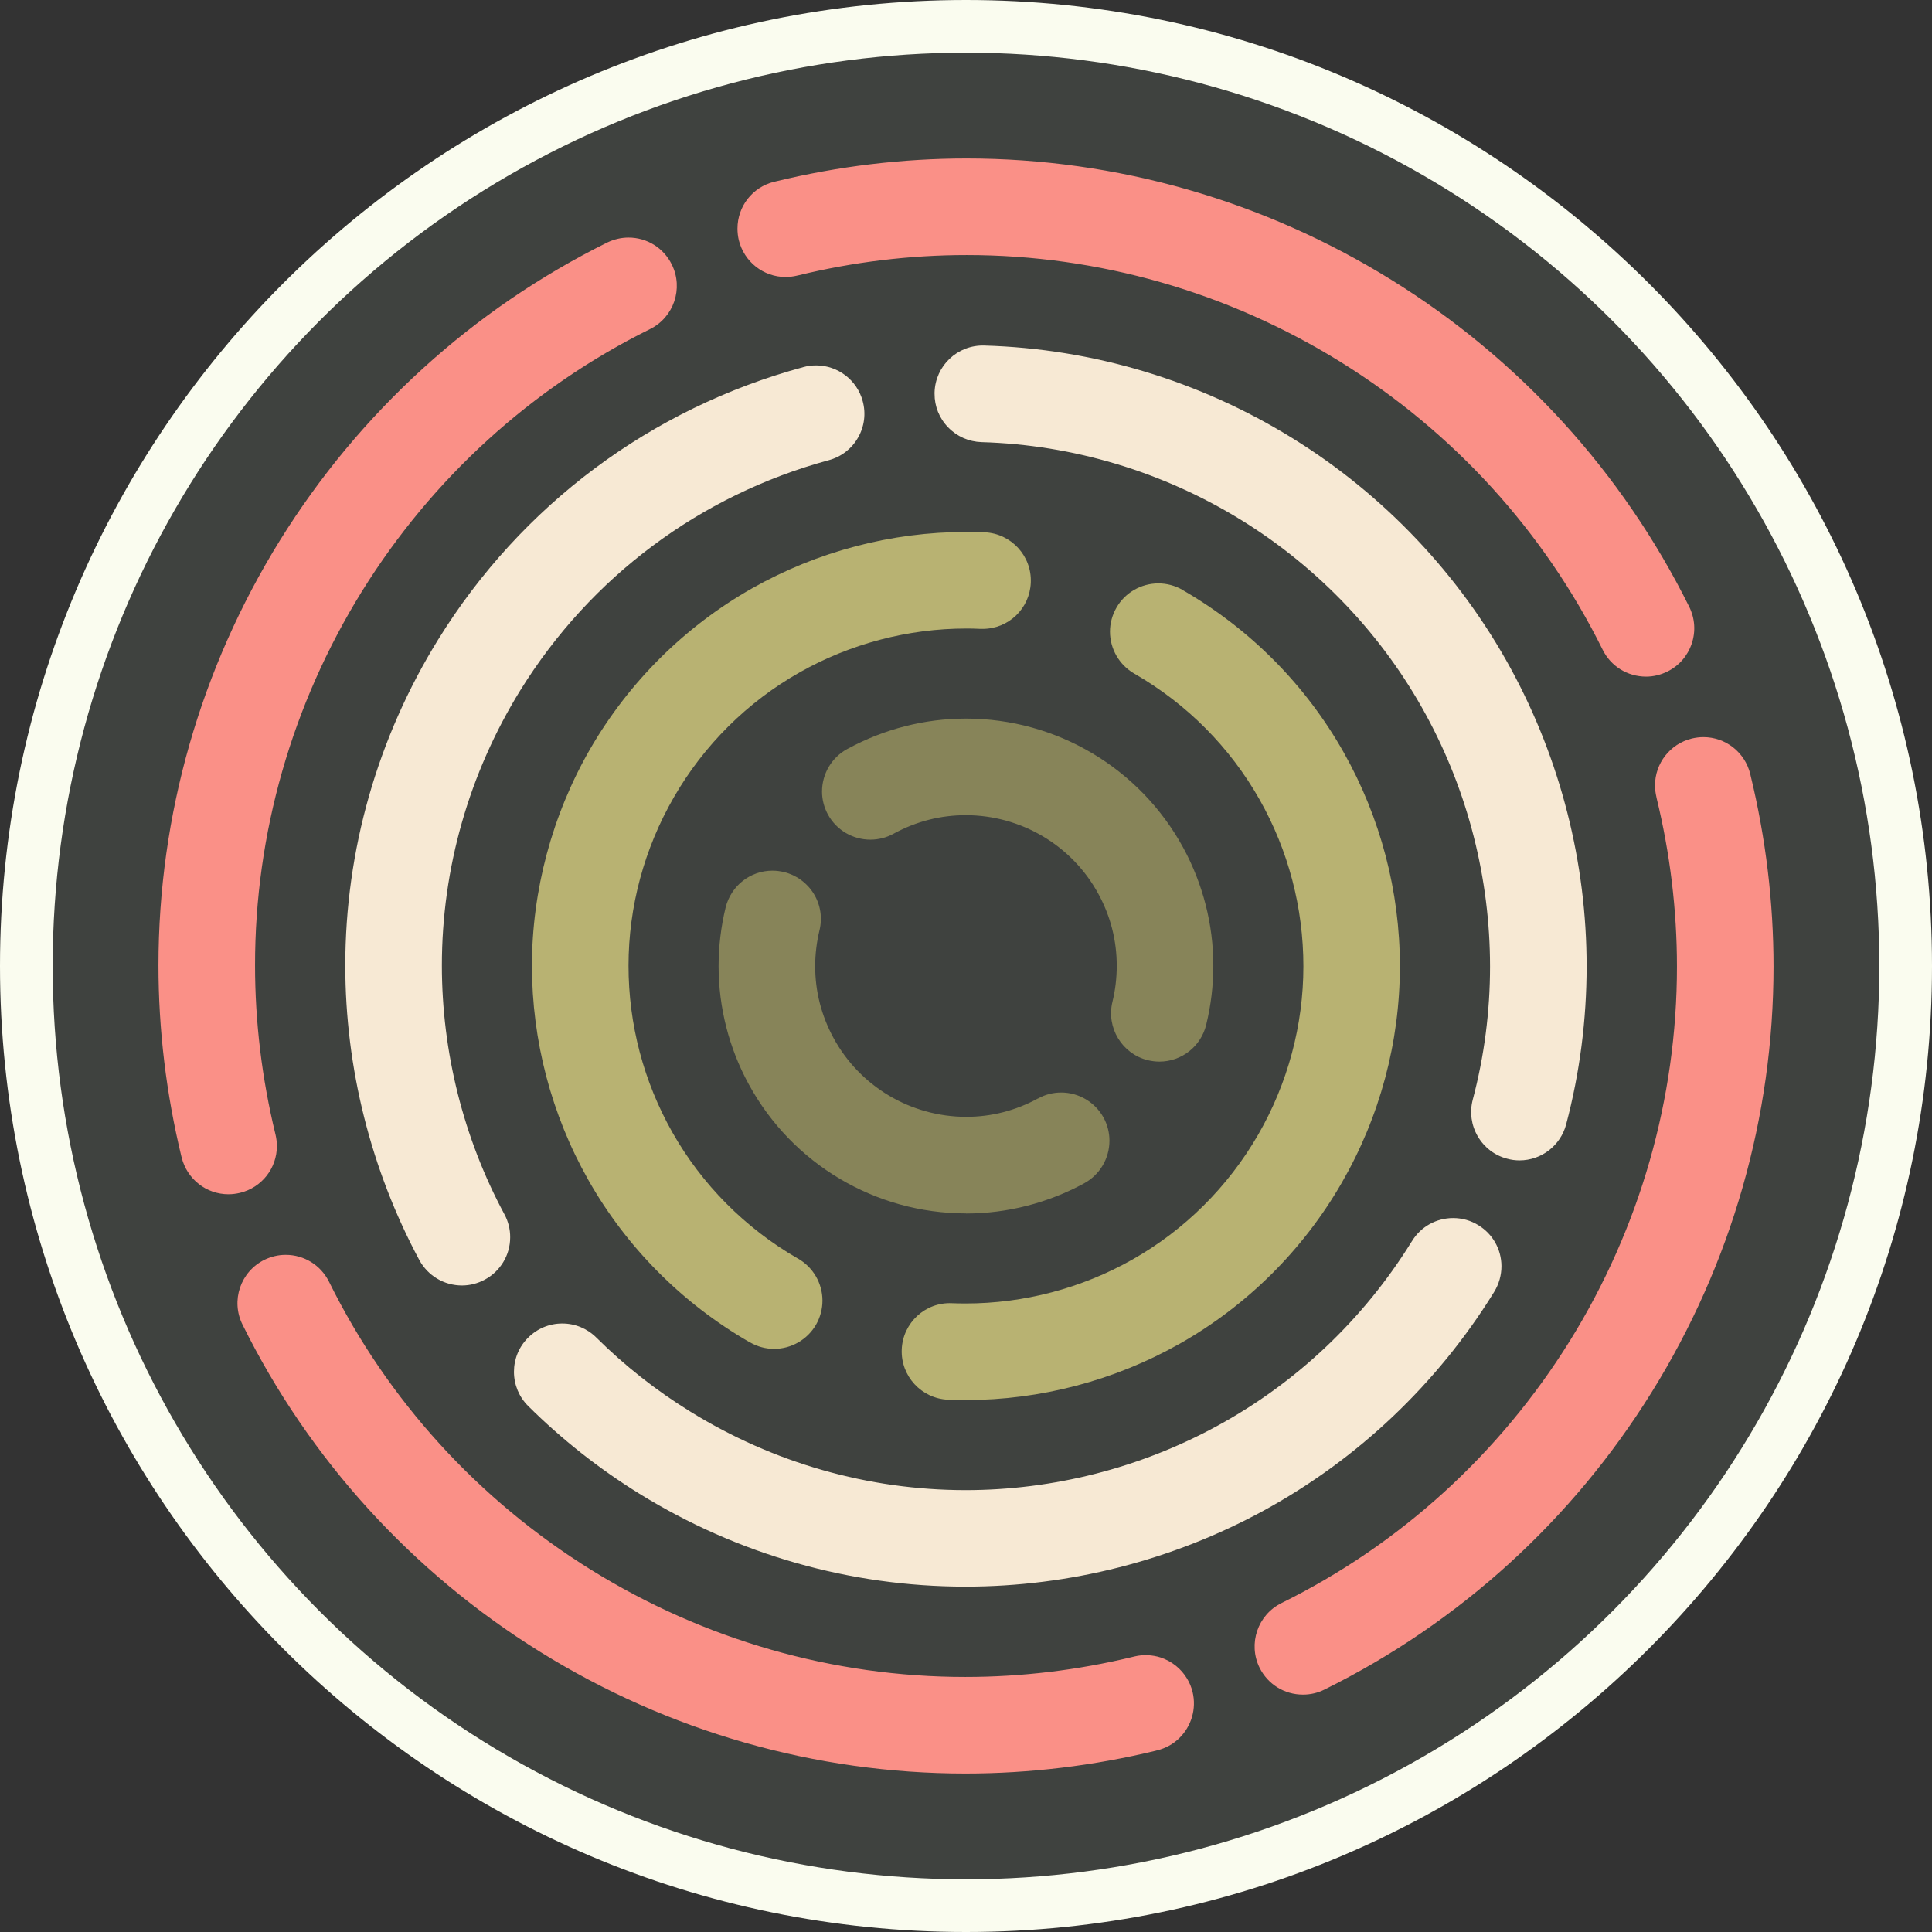
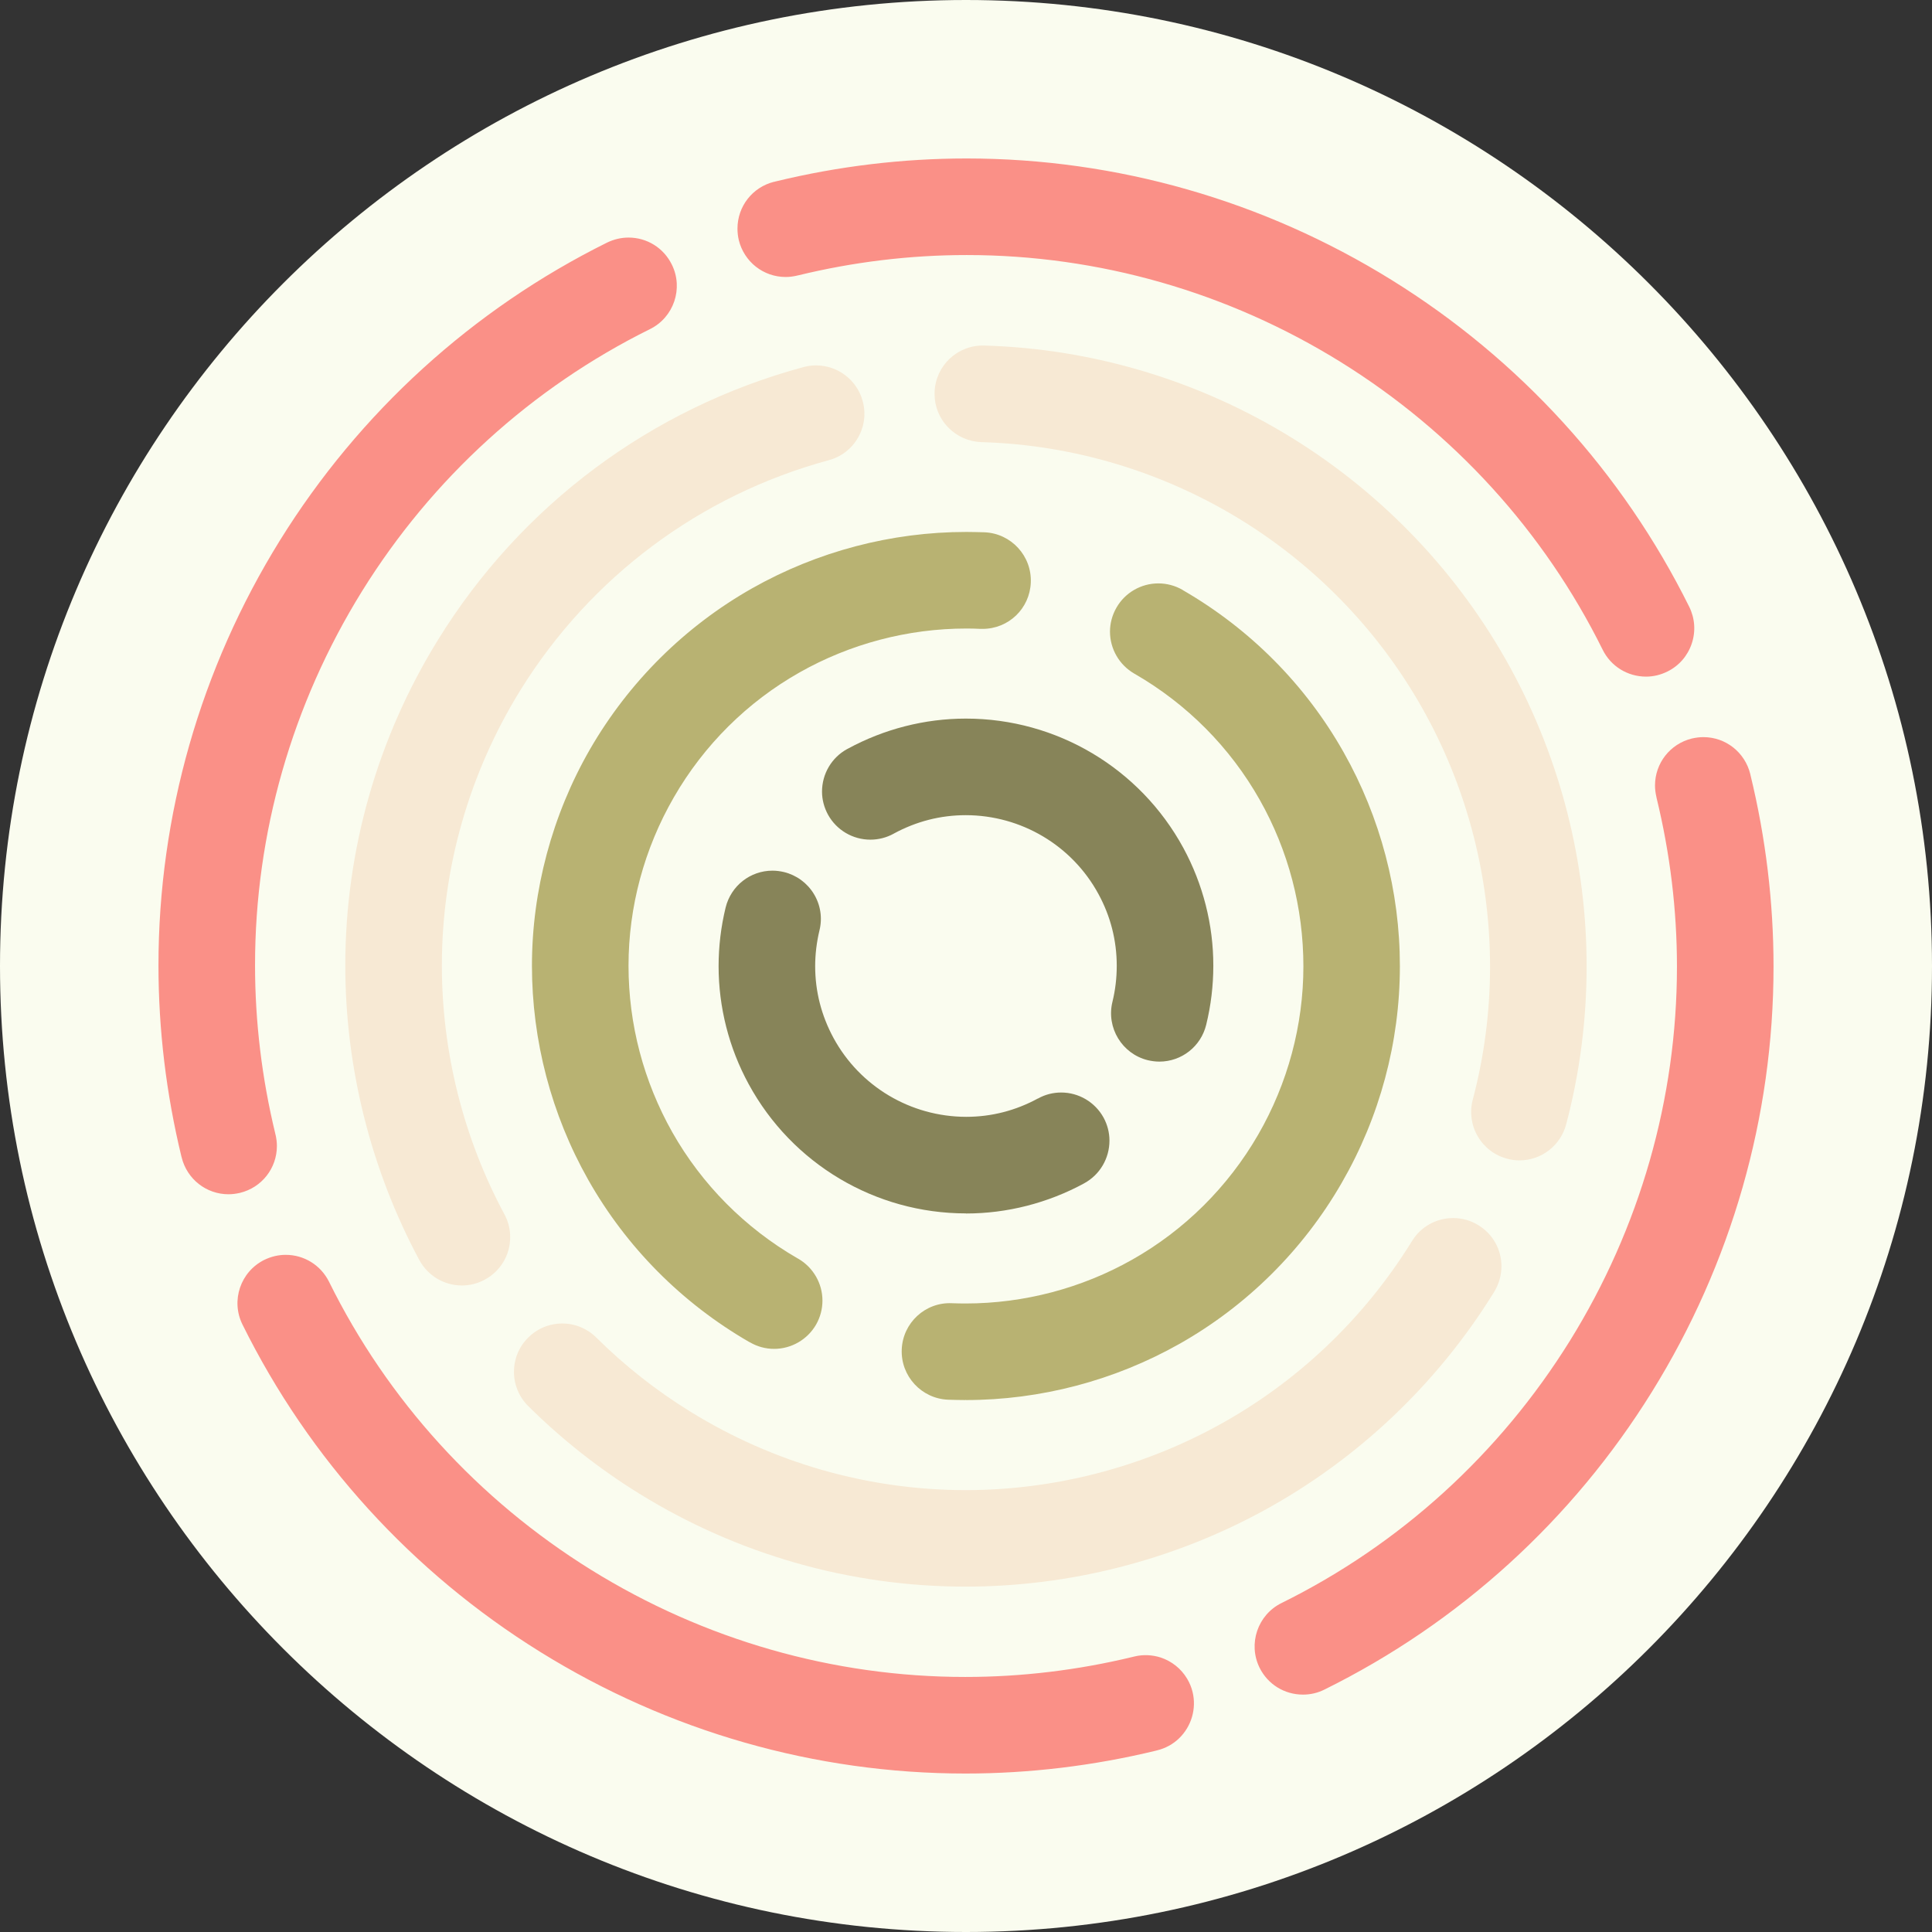
<svg xmlns="http://www.w3.org/2000/svg" id="Layer_1" version="1.1" viewBox="0 0 220.06 220.06">
  <rect x="0" y="0" width="220.06" height="220.06" fill="#333333" stroke="none" />
  <defs>
    <style>
      .st0 {
        fill: #fa9087;
      }

      .st1 {
        fill: #878459;
      }

      .st2 {
        fill: #fafcef;
      }

      .st3 {
        fill: #b8b272;
      }

      .st4 {
        fill: #f7e9d4;
      }

      .st5 {
        fill: #3f423f;
      }
    </style>
  </defs>
  <path class="st2" d="M110.03,0C49.36,0,0,49.36,0,110.03s49.36,110.03,110.03,110.03,110.03-49.36,110.03-110.03S170.7,0,110.03,0Z" />
-   <circle class="st5" cx="110.03" cy="110.03" r="104.03" />
  <path class="st1" d="M110.03,138.21c-10.33,0-19.81-5.64-24.75-14.72-2.25-4.12-3.43-8.77-3.43-13.44,0-2.25.27-4.5.8-6.68.61-2.47,2.8-4.2,5.34-4.2.44,0,.88.06,1.31.16,1.42.35,2.63,1.23,3.4,2.49.76,1.25.99,2.73.64,4.15-.32,1.34-.49,2.71-.49,4.08,0,2.88.71,5.63,2.09,8.18,3.01,5.53,8.79,8.97,15.11,8.98,2.88,0,5.63-.71,8.17-2.09h.02c.8-.45,1.71-.68,2.63-.68,2.01,0,3.86,1.1,4.83,2.86.44.81.67,1.71.67,2.62,0,2.02-1.09,3.88-2.86,4.85-.02,0-.03,0-.03.02-4.13,2.24-8.77,3.43-13.44,3.43h-.03.02ZM132.05,120.92c-.43,0-.88-.06-1.31-.16-2.94-.72-4.75-3.71-4.03-6.65.33-1.35.49-2.73.49-4.1,0-2.88-.7-5.64-2.09-8.19-3-5.52-8.79-8.96-15.1-8.97-2.89,0-5.64.71-8.19,2.09-.02.01-.03.02-.05.03-.8.44-1.72.67-2.63.67-2.01,0-3.86-1.09-4.83-2.85-.44-.81-.68-1.71-.68-2.62,0-2.02,1.09-3.88,2.86-4.85.03-.01.05-.03.08-.04,4.12-2.24,8.76-3.43,13.42-3.43h.04c10.32,0,19.81,5.64,24.75,14.72,2.24,4.12,3.43,8.77,3.42,13.44,0,2.25-.27,4.51-.81,6.71-.6,2.47-2.8,4.2-5.34,4.2h0Z" />
  <path class="st3" d="M110.01,159.47v-.05l-.03.05c-.68,0-1.35-.02-2-.04-3.03-.13-5.39-2.69-5.27-5.72.12-3.04,2.69-5.41,5.72-5.27.52.02,1.04.03,1.55.03,6.65,0,13.21-1.73,18.98-4.99,5.95-3.36,10.91-8.28,14.35-14.24,3.37-5.84,5.15-12.47,5.15-19.17s-1.72-13.21-4.98-18.98c-3.36-5.95-8.28-10.91-14.24-14.34-.02,0-.03-.02-.05-.03-1.7-.98-2.76-2.81-2.76-4.78,0-.95.26-1.9.74-2.73.97-1.7,2.8-2.76,4.77-2.76.95,0,1.9.25,2.74.73l.05.03v.06-.05c7.66,4.42,13.99,10.8,18.31,18.46,4.2,7.43,6.42,15.87,6.41,24.39,0,8.63-2.29,17.16-6.63,24.67-4.41,7.65-10.79,13.98-18.44,18.31-7.43,4.2-15.86,6.42-24.38,6.42h0ZM88.17,153.64h0c-.95,0-1.89-.25-2.72-.73l-.06-.03s-.05-.03-.08-.04c-7.65-4.42-13.98-10.8-18.31-18.46-4.2-7.43-6.41-15.87-6.41-24.39s2.29-17.16,6.63-24.68c4.42-7.64,10.8-13.97,18.45-18.3,7.43-4.2,15.86-6.42,24.38-6.42h.02c.67,0,1.35.02,2.08.04,3.03.13,5.39,2.7,5.26,5.73-.12,2.96-2.53,5.27-5.49,5.27h-.23c-.57-.03-1.1-.04-1.62-.04-6.64,0-13.21,1.73-18.98,4.99-5.95,3.36-10.91,8.28-14.34,14.24-3.37,5.84-5.16,12.47-5.16,19.17s1.73,13.2,4.99,18.98c3.36,5.94,8.28,10.9,14.23,14.34l.11.06c1.7.98,2.76,2.81,2.76,4.77,0,.96-.25,1.9-.73,2.74-.98,1.7-2.81,2.76-4.78,2.76Z" />
  <path class="st4" d="M109.99,180.72h-.04c-13.09,0-25.93-3.66-37.12-10.58-4.59-2.84-8.85-6.2-12.66-9.98-1.05-1.04-1.62-2.42-1.63-3.89,0-1.47.56-2.85,1.6-3.89,1.04-1.05,2.43-1.63,3.9-1.63s2.84.57,3.88,1.6c3.21,3.19,6.81,6.03,10.7,8.43,9.45,5.85,20.29,8.94,31.34,8.95,10,0,19.92-2.53,28.68-7.31,9.04-4.92,16.69-12.17,22.14-20.98.02-.03.04-.06.06-.09,1-1.63,2.76-2.61,4.68-2.61,1.02,0,2.02.28,2.88.82,1.63,1,2.61,2.74,2.62,4.65,0,1.03-.28,2.04-.82,2.92l-.06.1c-6.45,10.42-15.52,19.01-26.22,24.84-10.38,5.66-22.12,8.65-33.93,8.65h0ZM52.62,146.42c-2.03,0-3.89-1.11-4.86-2.9-5.51-10.28-8.43-21.88-8.43-33.55,0-13.1,3.66-25.94,10.59-37.14,9.47-15.31,24.24-26.32,41.6-31.02.47-.13.95-.19,1.44-.19,2.47,0,4.66,1.67,5.3,4.06.39,1.41.2,2.9-.53,4.17-.73,1.28-1.92,2.19-3.34,2.57-14.65,3.98-27.12,13.29-35.12,26.2-5.84,9.45-8.94,20.29-8.94,31.35,0,9.86,2.46,19.67,7.13,28.35.43.8.66,1.71.65,2.62,0,2.02-1.12,3.87-2.9,4.82-.8.43-1.69.66-2.59.66h0ZM173.08,132.17v-.05.05c-.48,0-.95-.06-1.41-.19-1.42-.37-2.61-1.28-3.35-2.55s-.94-2.75-.57-4.17c1.31-4.94,1.97-10.05,1.97-15.17,0-10-2.52-19.91-7.3-28.67-4.92-9.04-12.17-16.7-20.98-22.15-8.95-5.53-19.2-8.61-29.65-8.91-1.44-.05-2.79-.64-3.79-1.68-1.01-1.03-1.56-2.4-1.55-3.84v-.14c.09-3.05,2.62-5.43,5.66-5.34,12.38.35,24.52,4,35.12,10.56,10.42,6.45,19.01,15.52,24.85,26.23,5.66,10.38,8.65,22.12,8.64,33.94,0,6.07-.78,12.12-2.33,17.98-.64,2.41-2.82,4.1-5.31,4.1h0Z" />
  <path class="st0" d="M109.96,202.01c-17.09,0-33.83-4.79-48.42-13.85-14.6-9.06-26.33-21.95-33.92-37.29-1.35-2.72-.23-6.02,2.49-7.37.77-.37,1.58-.57,2.43-.57,2.11,0,4,1.18,4.94,3.07,6.66,13.48,16.98,24.82,29.85,32.81,12.86,7.98,27.59,12.2,42.61,12.2h.02c6.38,0,12.79-.77,19.04-2.28l.25-.06h0c.97-.23,1.99-.18,2.94.12,1.27.42,2.34,1.27,3.02,2.41.29.48.5.99.63,1.53.46,1.89-.13,3.91-1.54,5.27-.69.67-1.56,1.14-2.5,1.37-.04,0-.07.02-.11.03-7.13,1.73-14.44,2.61-21.73,2.61h0ZM148.41,193.02c-2.11,0-4-1.17-4.94-3.06-1.34-2.72-.22-6.03,2.5-7.37,13.49-6.66,24.84-16.99,32.84-29.86,7.98-12.86,12.2-27.6,12.2-42.63,0-6.43-.78-12.89-2.32-19.21h0s-.02-.07-.02-.11h0c-.1-.43-.16-.87-.16-1.31,0-2.54,1.72-4.74,4.19-5.35.44-.1.88-.16,1.32-.16,2.54,0,4.73,1.73,5.34,4.2l.03.14c1.74,7.16,2.62,14.5,2.62,21.8,0,17.09-4.79,33.84-13.85,48.43-9.06,14.61-21.97,26.34-37.31,33.92-.76.38-1.58.57-2.43.57h0ZM26.03,136.03c-2.54,0-4.73-1.73-5.34-4.2v-.03s0-.02-.02-.04c-1.74-7.17-2.62-14.5-2.62-21.8,0-17.08,4.79-33.82,13.83-48.4,9.06-14.6,21.95-26.33,37.27-33.93.77-.37,1.59-.57,2.44-.57,2.11,0,4,1.18,4.93,3.07,1.35,2.71.23,6.02-2.49,7.36-13.47,6.67-24.82,17-32.8,29.86-7.97,12.86-12.19,27.59-12.18,42.61,0,6.42.78,12.87,2.31,19.18v.04s.02.03.02.04c.1.43.16.87.16,1.31,0,2.54-1.73,4.74-4.2,5.34-.43.1-.87.16-1.31.16ZM187.48,77.07h0c-2.11-.01-4-1.18-4.93-3.06-6.67-13.47-16.99-24.8-29.85-32.78-12.85-7.97-27.57-12.18-42.58-12.18h-.02c-6.43,0-12.89.78-19.21,2.32h-.02s-.05,0-.07.02c-.43.1-.87.16-1.31.16-2.54,0-4.73-1.73-5.34-4.2-.1-.43-.15-.87-.15-1.31,0-2.53,1.7-4.71,4.15-5.33h.04s.1-.03.14-.04c7.15-1.74,14.47-2.62,21.77-2.62,17.07,0,33.81,4.79,48.39,13.83,14.59,9.04,26.32,21.92,33.92,37.24.65,1.32.75,2.81.28,4.2s-1.45,2.52-2.77,3.17c-.77.38-1.59.58-2.44.58Z" />
</svg>